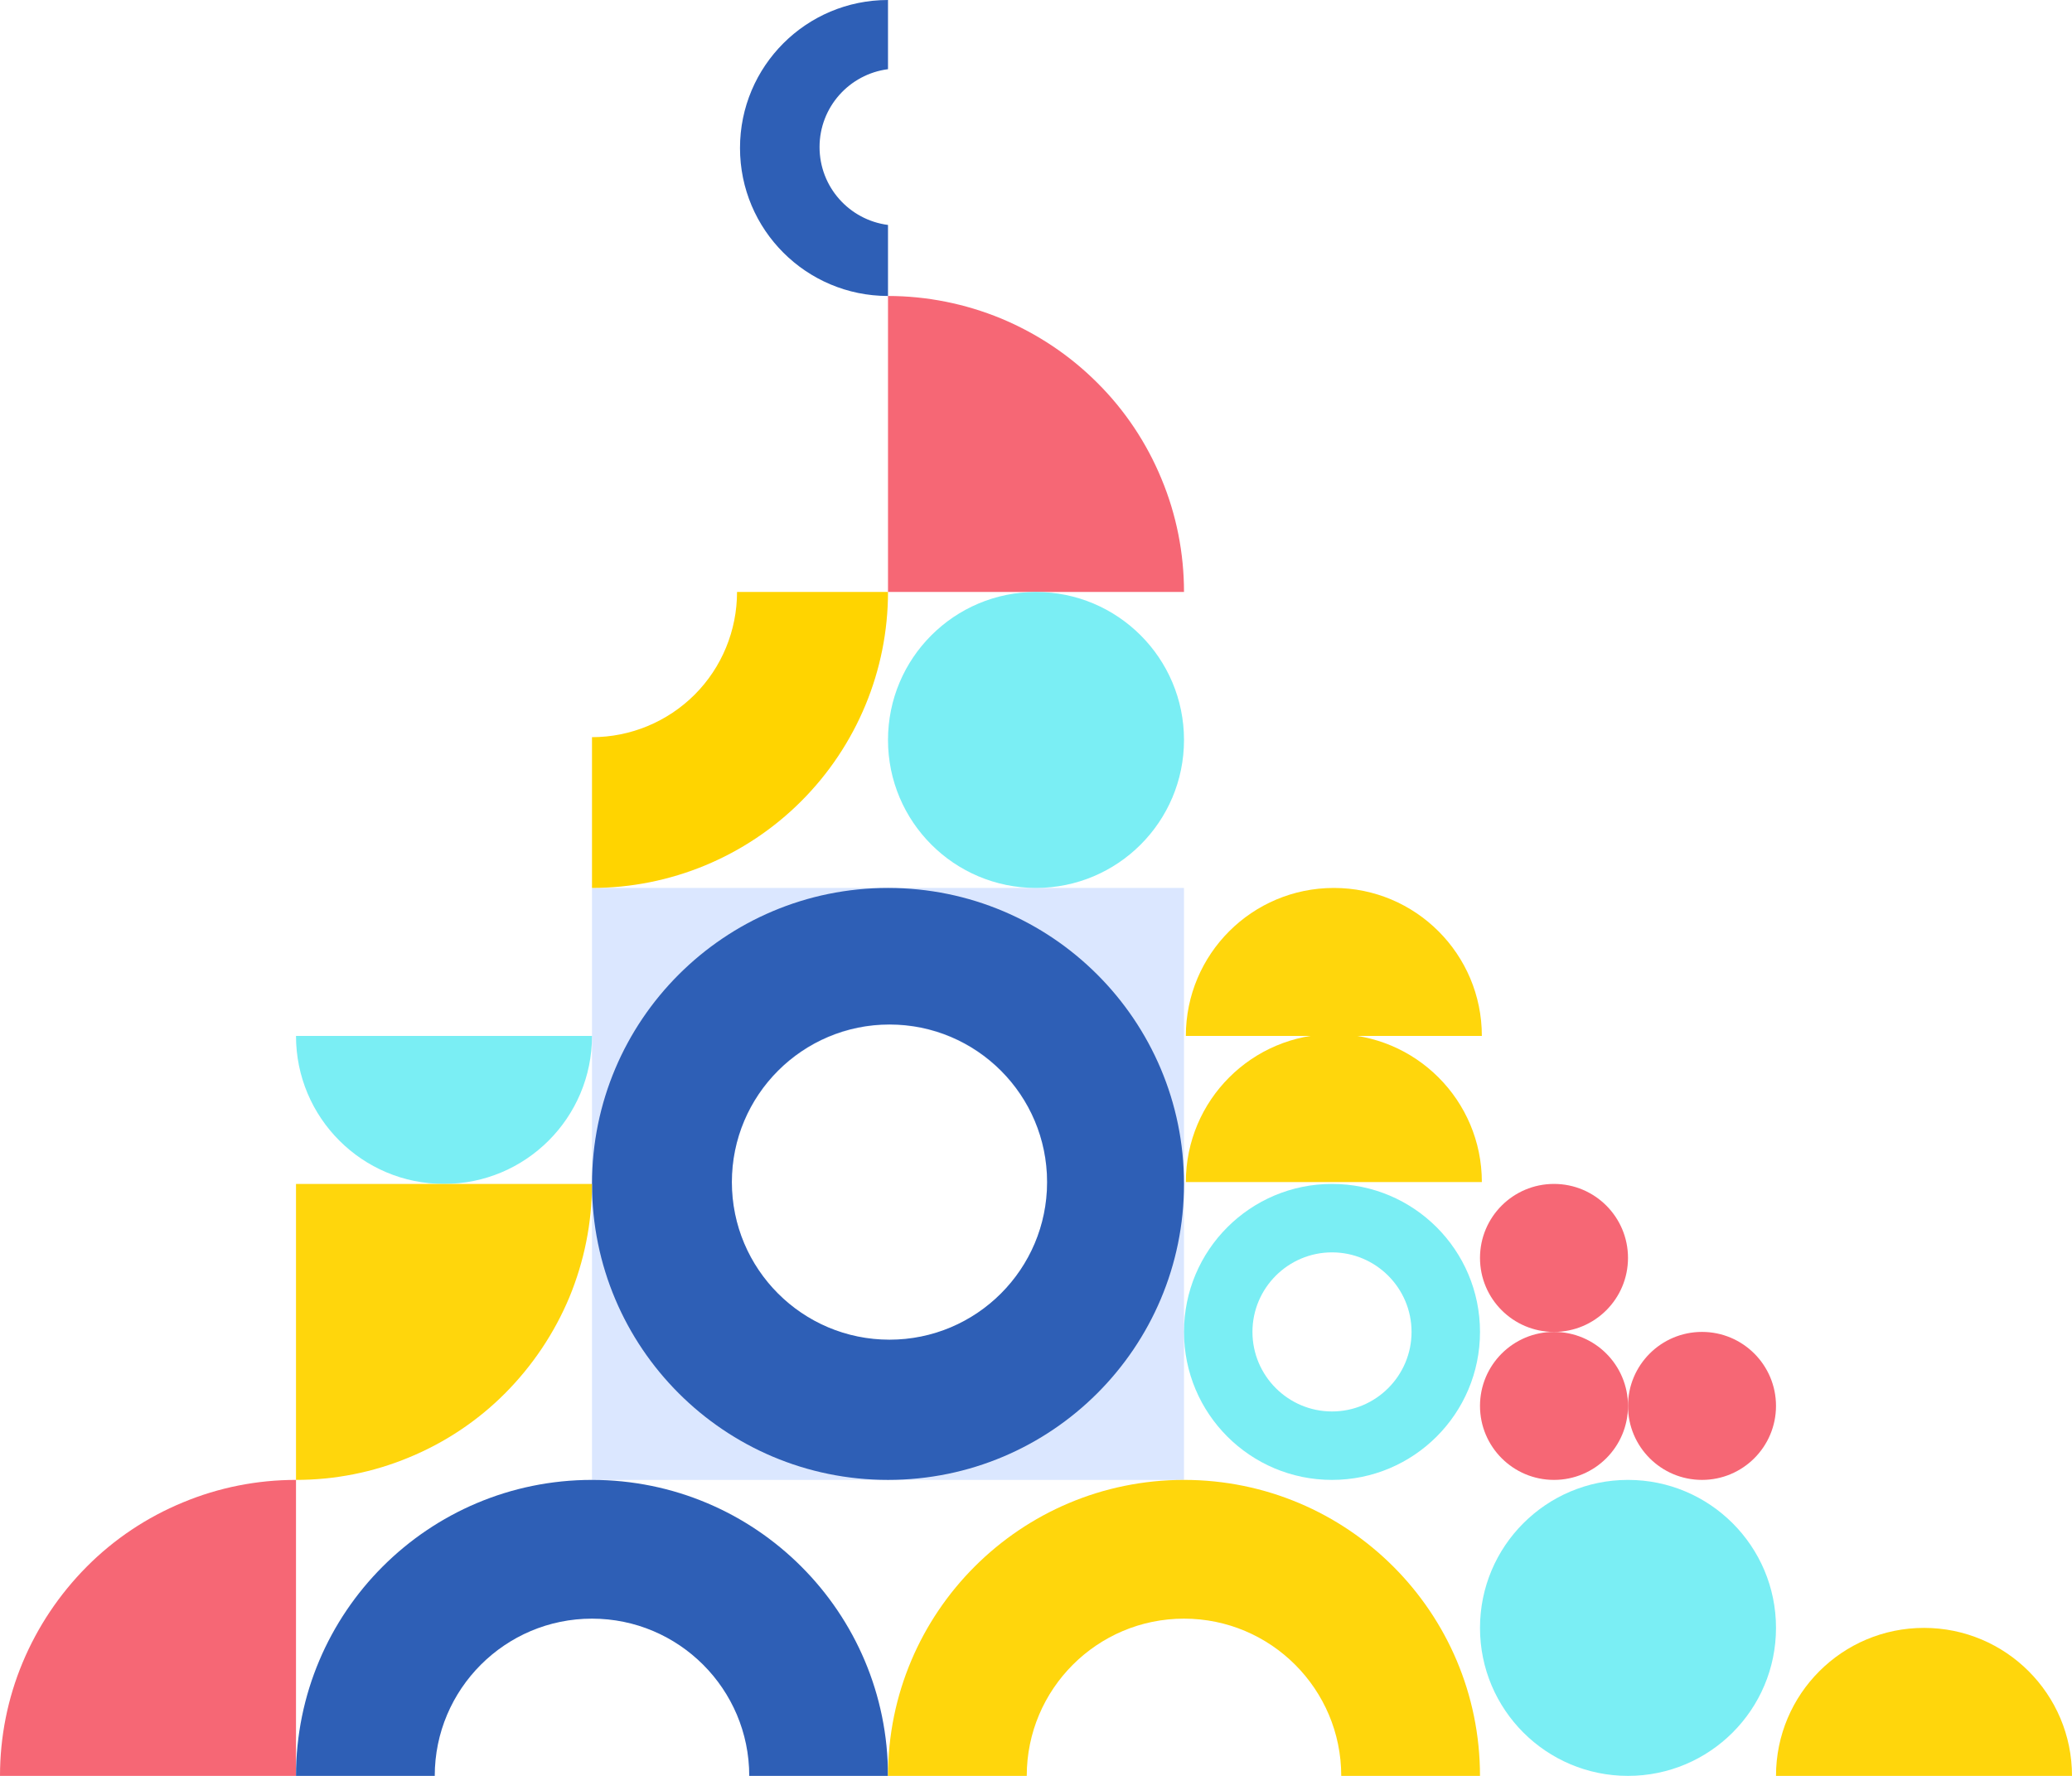
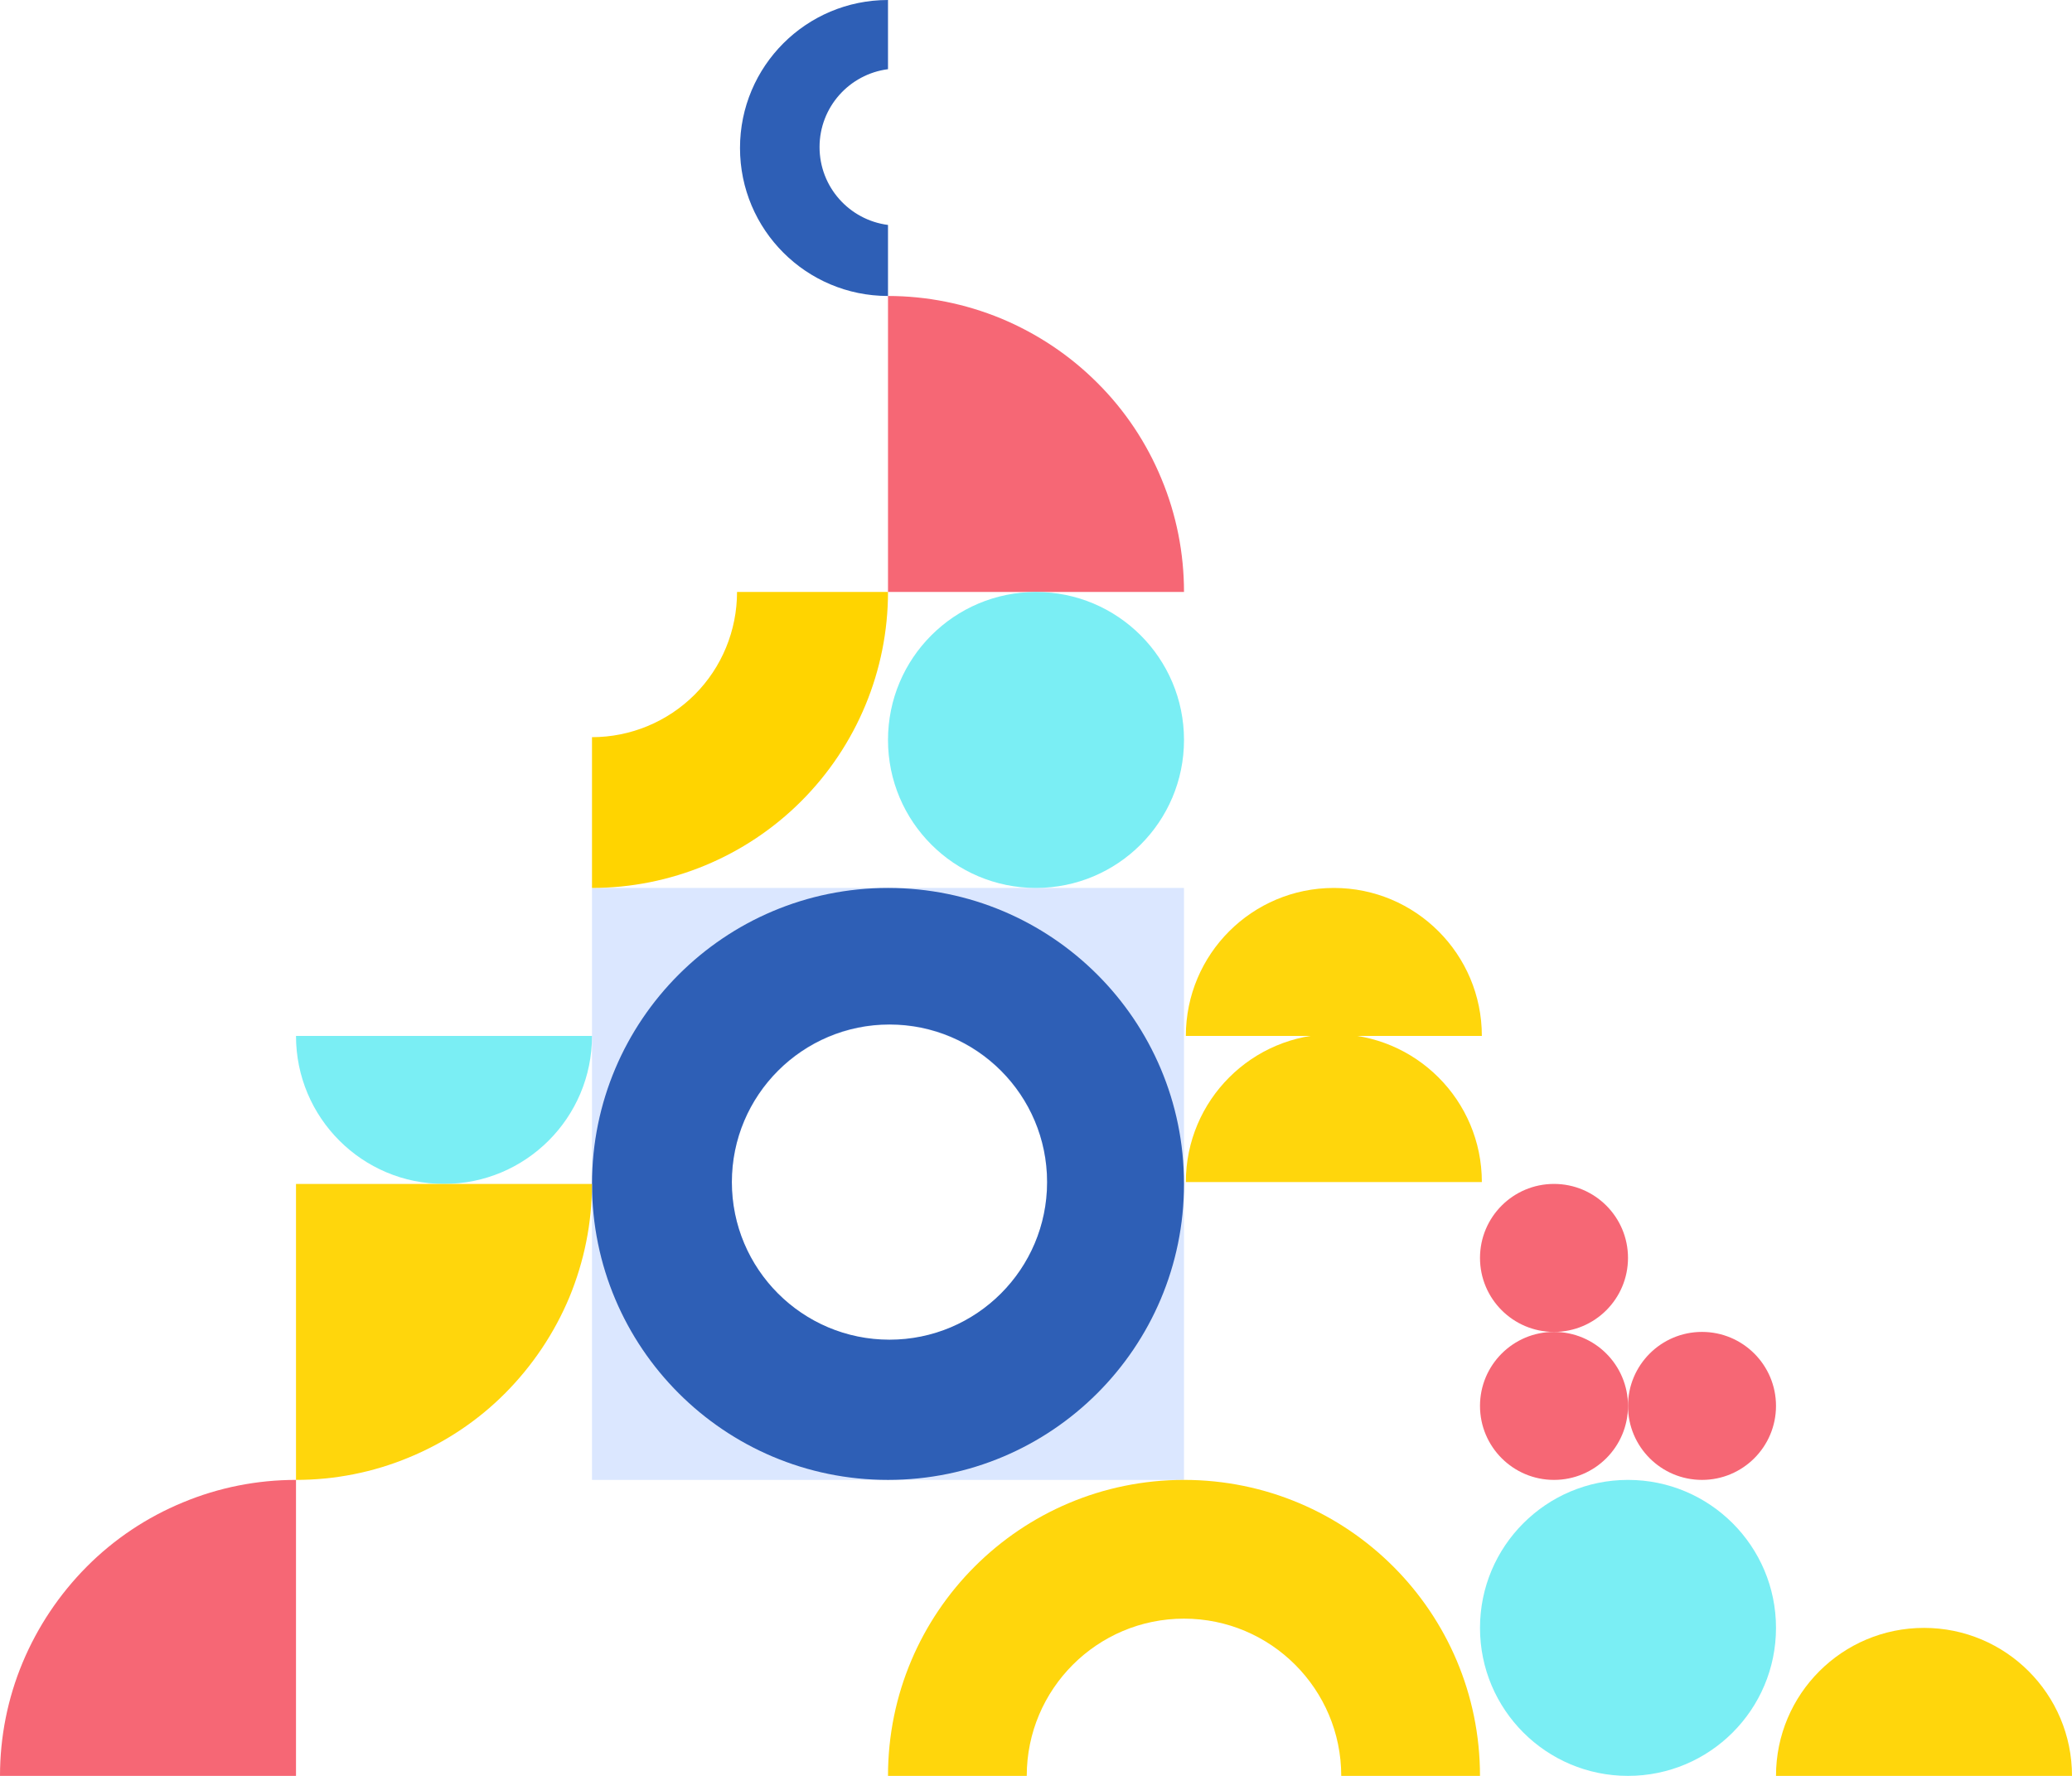
<svg xmlns="http://www.w3.org/2000/svg" version="1.1" id="Calque_1" x="0px" y="0px" viewBox="0 0 1120 960" style="enable-background:new 0 0 1120 960;" xml:space="preserve">
  <style type="text/css">
	.st0{fill:#F66775;}
	.st1{fill:#DBE7FF;}
	.st2{fill:#2E5FB6;}
	.st3{fill-rule:evenodd;clip-rule:evenodd;fill:#7AEEF4;}
	.st4{fill:#7AEEF4;}
	.st5{fill:#FFD60C;}
	.st6{fill-rule:evenodd;clip-rule:evenodd;fill:#FFD400;}
</style>
  <path class="st0" d="M640,320c0-21-4.1-41.8-12.2-61.2c-8-19.4-19.8-37.1-34.7-51.9c-14.9-14.9-32.5-26.6-51.9-34.7  c-19.4-8-40.2-12.2-61.2-12.2v160H640z" />
  <path class="st1" d="M320,480v320h320V480H320z M480.8,724.4c-47.1,0-85.2-38.2-85.2-85.2s38.2-85.2,85.2-85.2  c47.1,0,85.2,38.2,85.2,85.2S527.9,724.4,480.8,724.4z" />
  <path class="st2" d="M480,480c-88.4,0-160,71.6-160,160s71.6,160,160,160s160-71.6,160-160S568.4,480,480,480z M480.8,724.2  c-47.1,0-85.2-38.2-85.2-85.2s38.2-85.2,85.2-85.2c47.1,0,85.2,38.2,85.2,85.2S527.9,724.2,480.8,724.2z" />
-   <path class="st3" d="M720,800c44.2,0,80-35.8,80-80s-35.8-80-80-80s-80,35.8-80,80S675.8,800,720,800z M720,763  c23.7,0,43-19.3,43-43s-19.3-43-43-43s-43,19.3-43,43S696.3,763,720,763z" />
  <path class="st0" d="M160,800c-21,0-41.8,4.1-61.2,12.2c-19.4,8-37.1,19.8-51.9,34.7s-26.6,32.5-34.7,51.9C4.1,918.2,0,939,0,960  h160V800z" />
  <circle class="st4" cx="880" cy="880" r="80" />
  <circle class="st4" cx="560" cy="400" r="80" />
  <circle class="st0" cx="840" cy="680" r="40" />
  <circle class="st0" cx="920" cy="760" r="40" />
  <circle class="st0" cx="840" cy="760" r="40" />
  <path class="st4" d="M240,640c-44.2,0-80-35.8-80-80h160C320,604.2,284.2,640,240,640z" />
  <path class="st5" d="M721,559c-44.2,0-80,35.8-80,80h160C801,594.8,765.2,559,721,559z" />
  <path class="st5" d="M721,480c-44.2,0-80,35.8-80,80h160C801,515.8,765.2,480,721,480z" />
  <path class="st5" d="M1040,880c-44.2,0-80,35.8-80,80h160C1120,915.8,1084.2,880,1040,880z" />
  <path class="st5" d="M160,800c21,0,41.8-4.1,61.2-12.2c19.4-8,37.1-19.8,51.9-34.7s26.6-32.5,34.7-51.9c8-19.4,12.2-40.2,12.2-61.2  H160V800z" />
  <path class="st6" d="M375.5,375.5c-14.7,14.7-34.7,23-55.5,23V480c42.4,0,83.1-16.9,113.1-46.9c30-30,46.9-70.7,46.9-113.1h-81.6  C398.4,340.8,390.2,360.8,375.5,375.5z" />
-   <path class="st2" d="M320,800c-88.4,0-160,71.6-160,160h75c0-46.9,38.1-85,85-85c46.9,0,85,38.1,85,85h75  C480,871.6,408.4,800,320,800z" />
  <path class="st2" d="M443,79.5c0-21.6,16.1-39.4,37-42.1V0c-44.2,0-80,35.8-80,80c0,44.2,35.8,80,80,80v-38.4  C459.1,118.9,443,101.1,443,79.5z" />
  <path class="st5" d="M640,800c-88.4,0-160,71.6-160,160h75c0-46.9,38.1-85,85-85s85,38.1,85,85h75C800,871.6,728.4,800,640,800z" />
</svg>